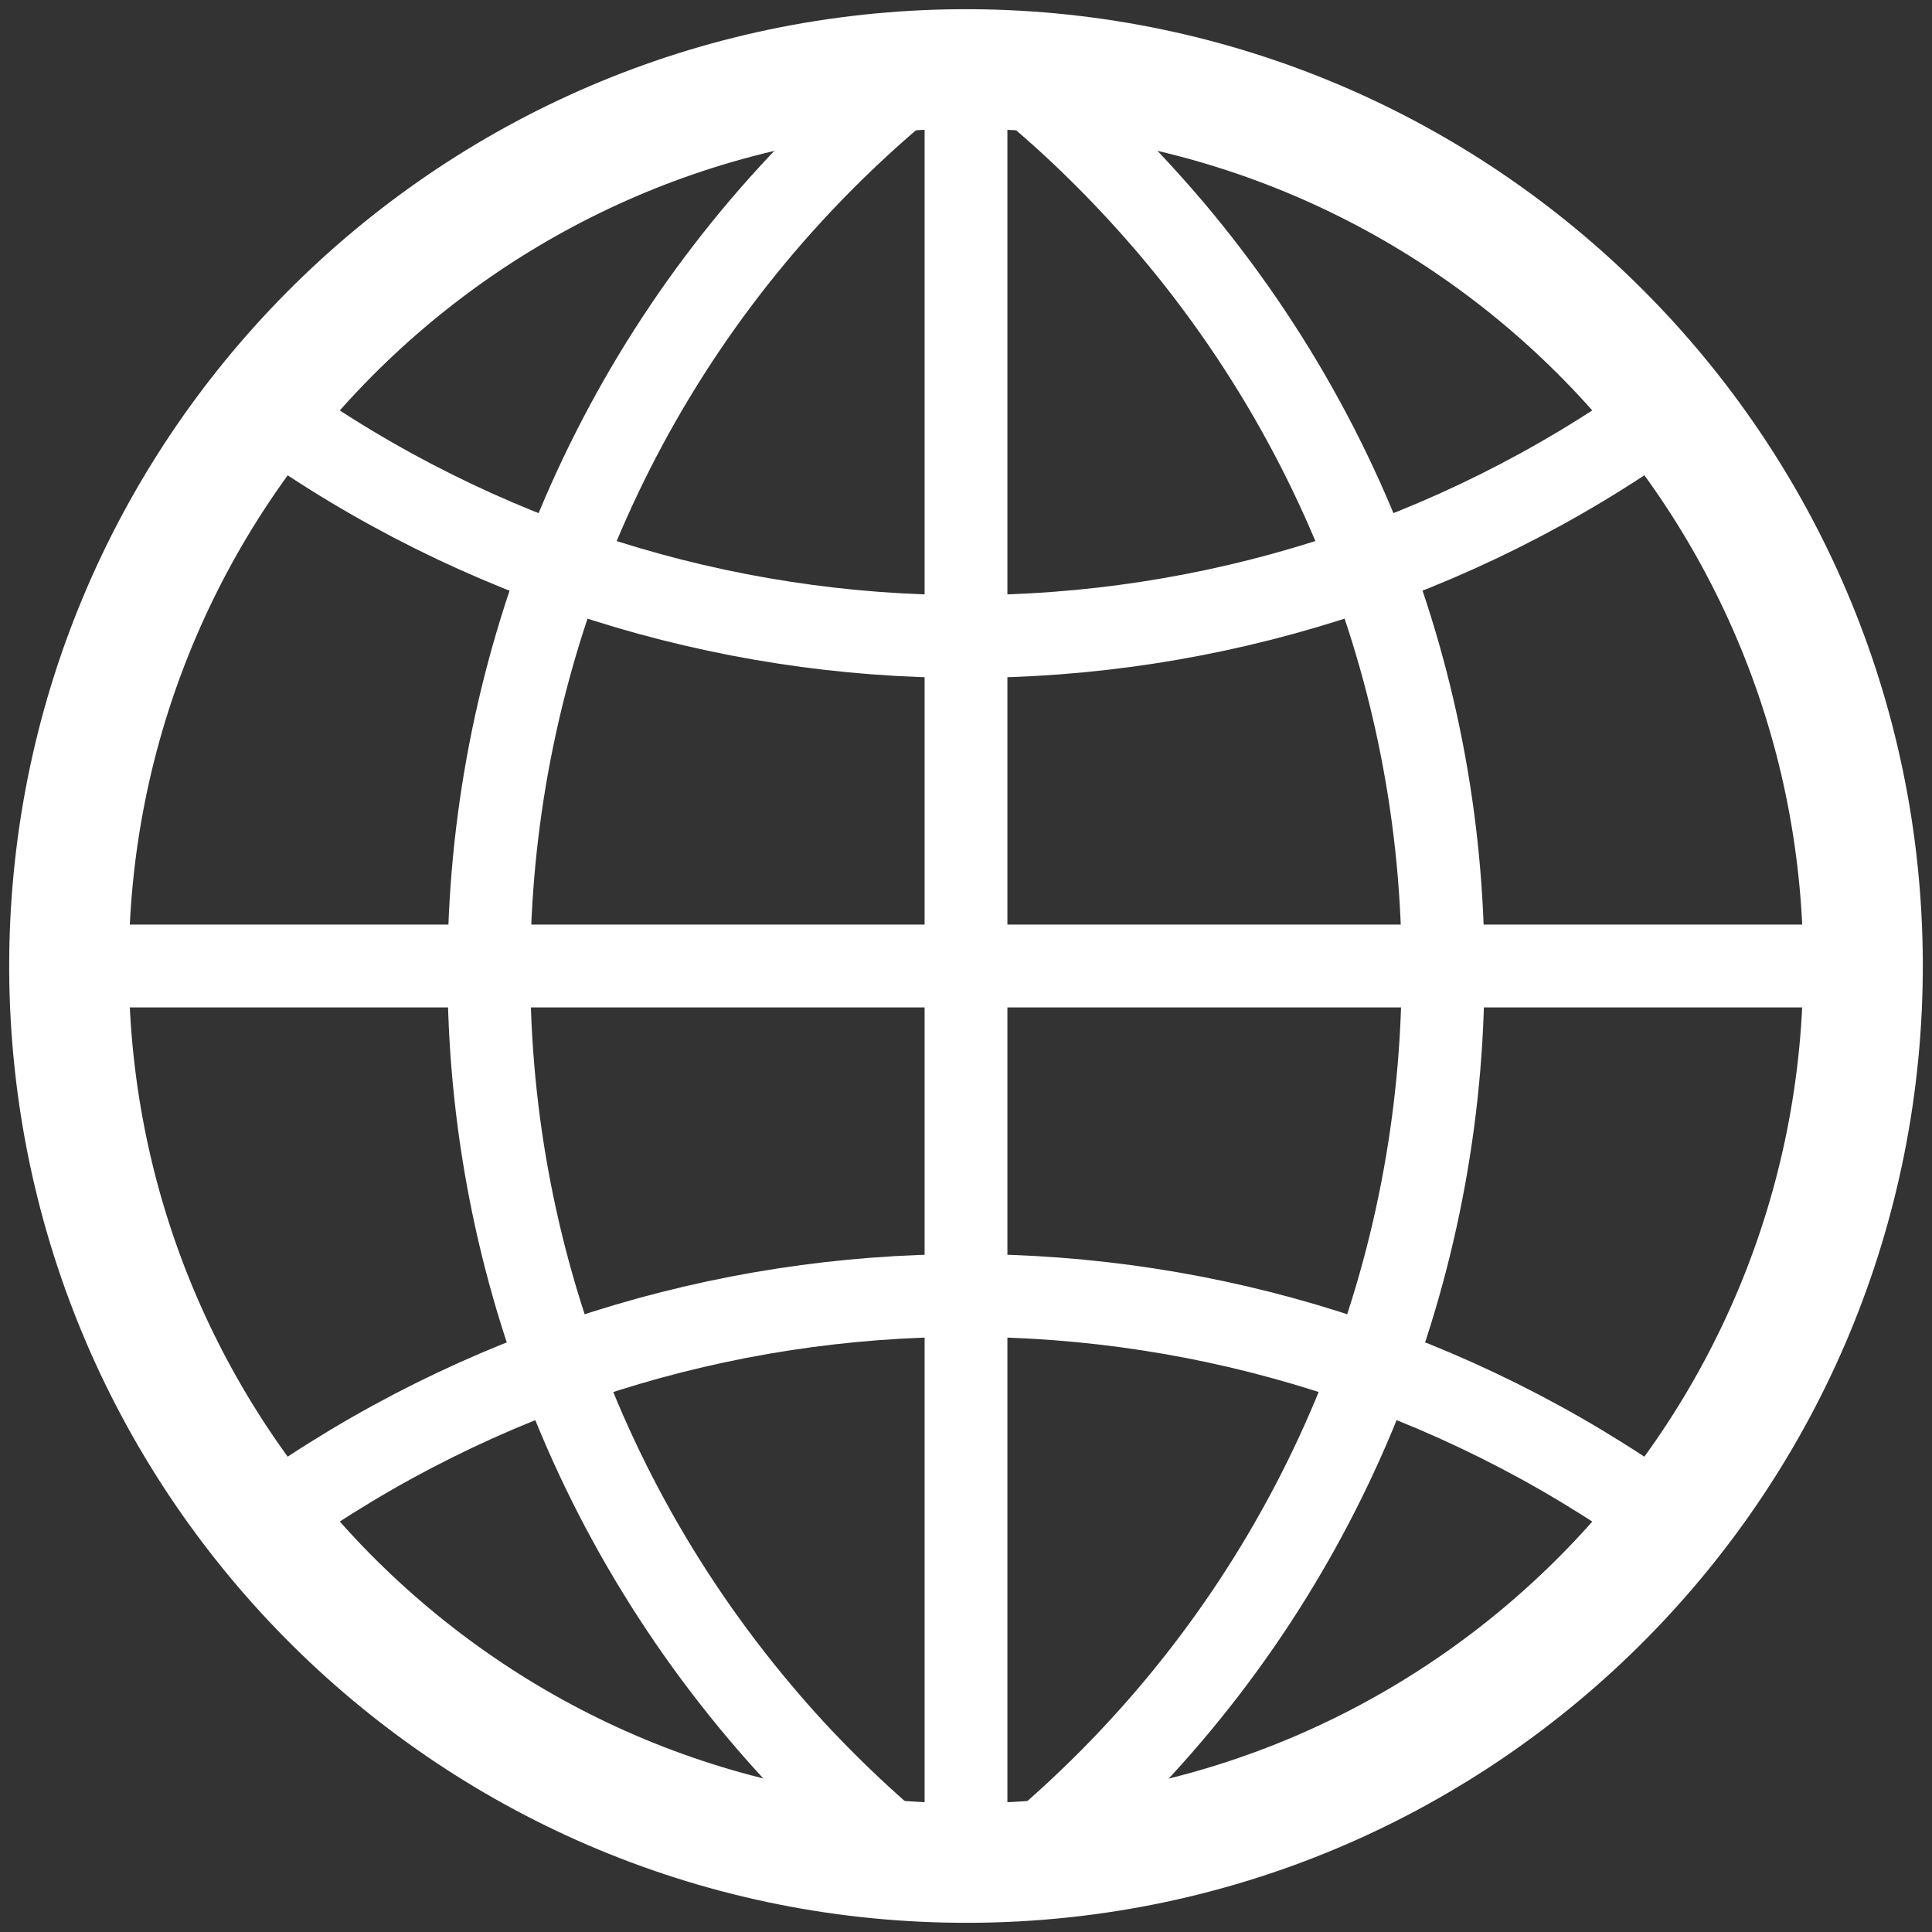
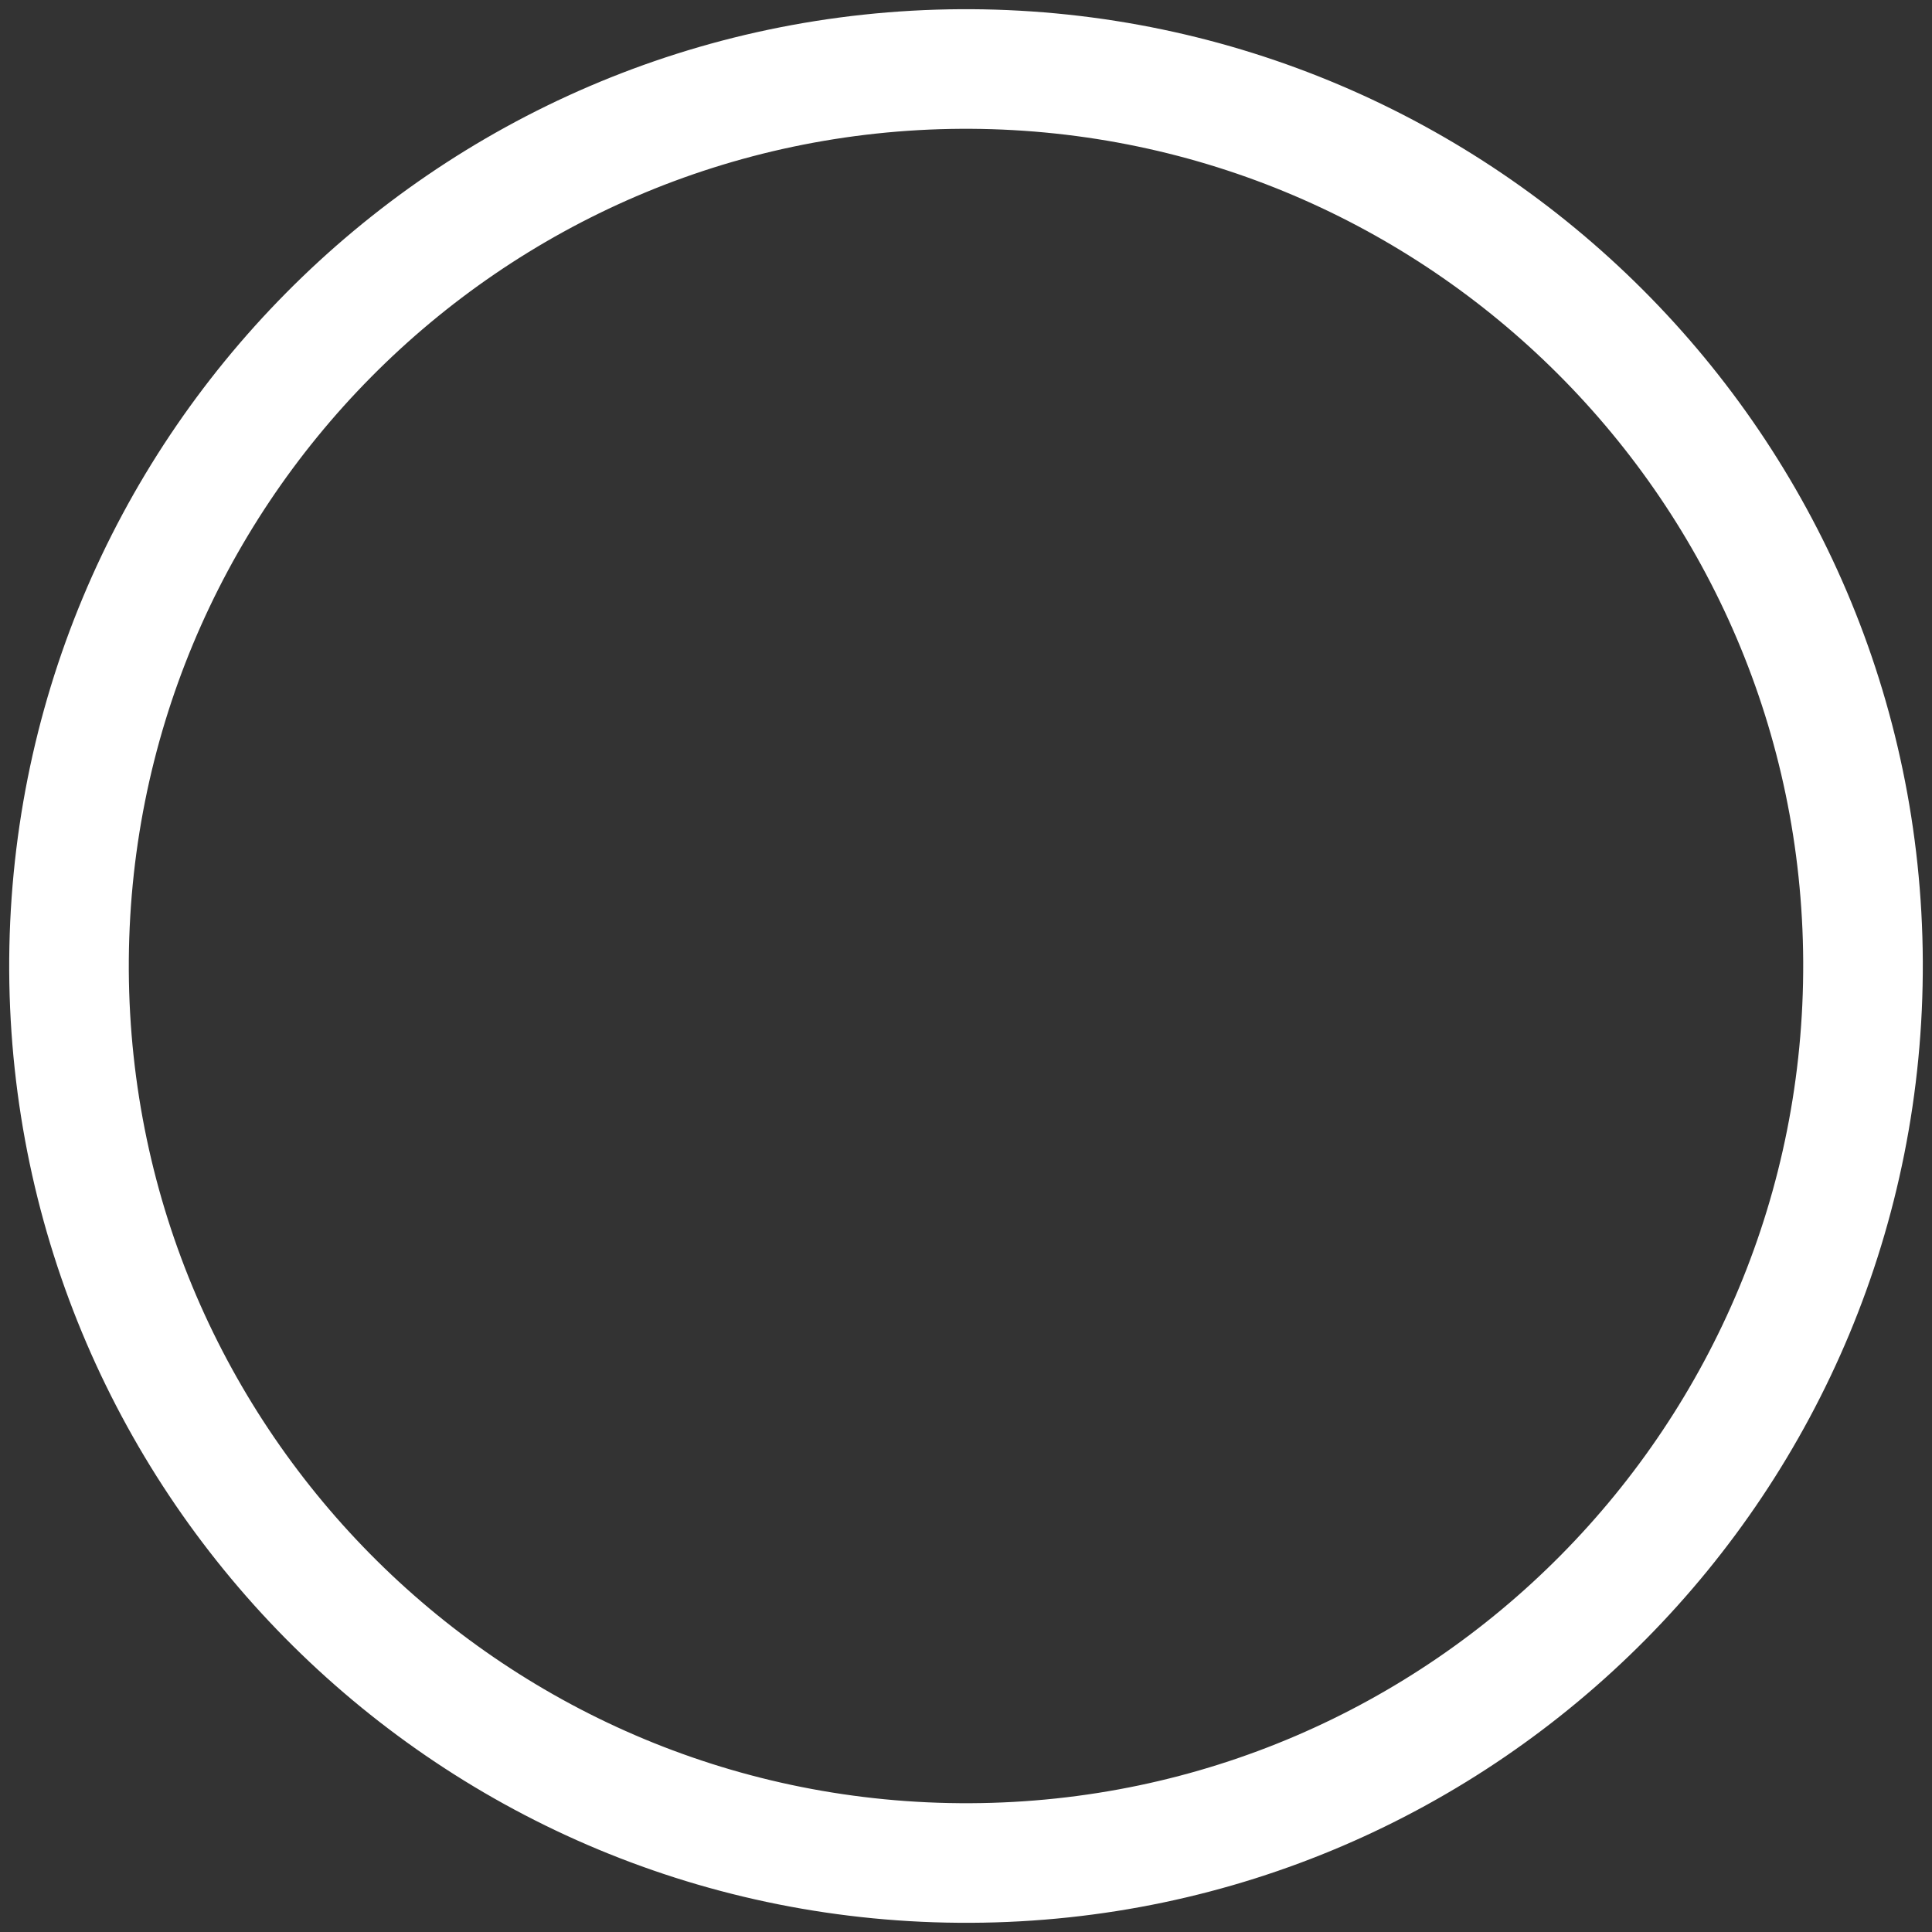
<svg xmlns="http://www.w3.org/2000/svg" version="1.1" id="Layer_1" x="0px" y="0px" viewBox="0 0 420 420" style="enable-background:new 0 0 420 420;" xml:space="preserve">
  <rect x="0" y="0" width="420" height="420" fill="#333333" stroke="none" />
  <style type="text/css">
	.st0{fill:none;stroke:#FFFFFF;stroke-width:26;}
	.st1{fill:none;stroke:#FFFFFF;stroke-width:18;}
</style>
  <path class="st0" d="M209,15C101.3,15.6,14.5,103.3,15,211c0.6,107.7,88.3,194.5,196,194s194.5-88.3,194-196  c-0.5-106.9-87.1-193.4-194-194H209z" />
-   <path class="st1" d="M210,15v390 M405,210H15 M59,90c90.3,64.5,211.7,64.5,302,0 M361,330c-90.3-64.5-211.7-64.5-302,0 M195,20  C89.5,109.1,76.2,266.8,165.3,372.3c9,10.7,19,20.6,29.7,29.7 M225,402c105.5-89.1,118.8-246.8,29.7-352.3C245.6,39,235.7,29,225,20  " />
</svg>